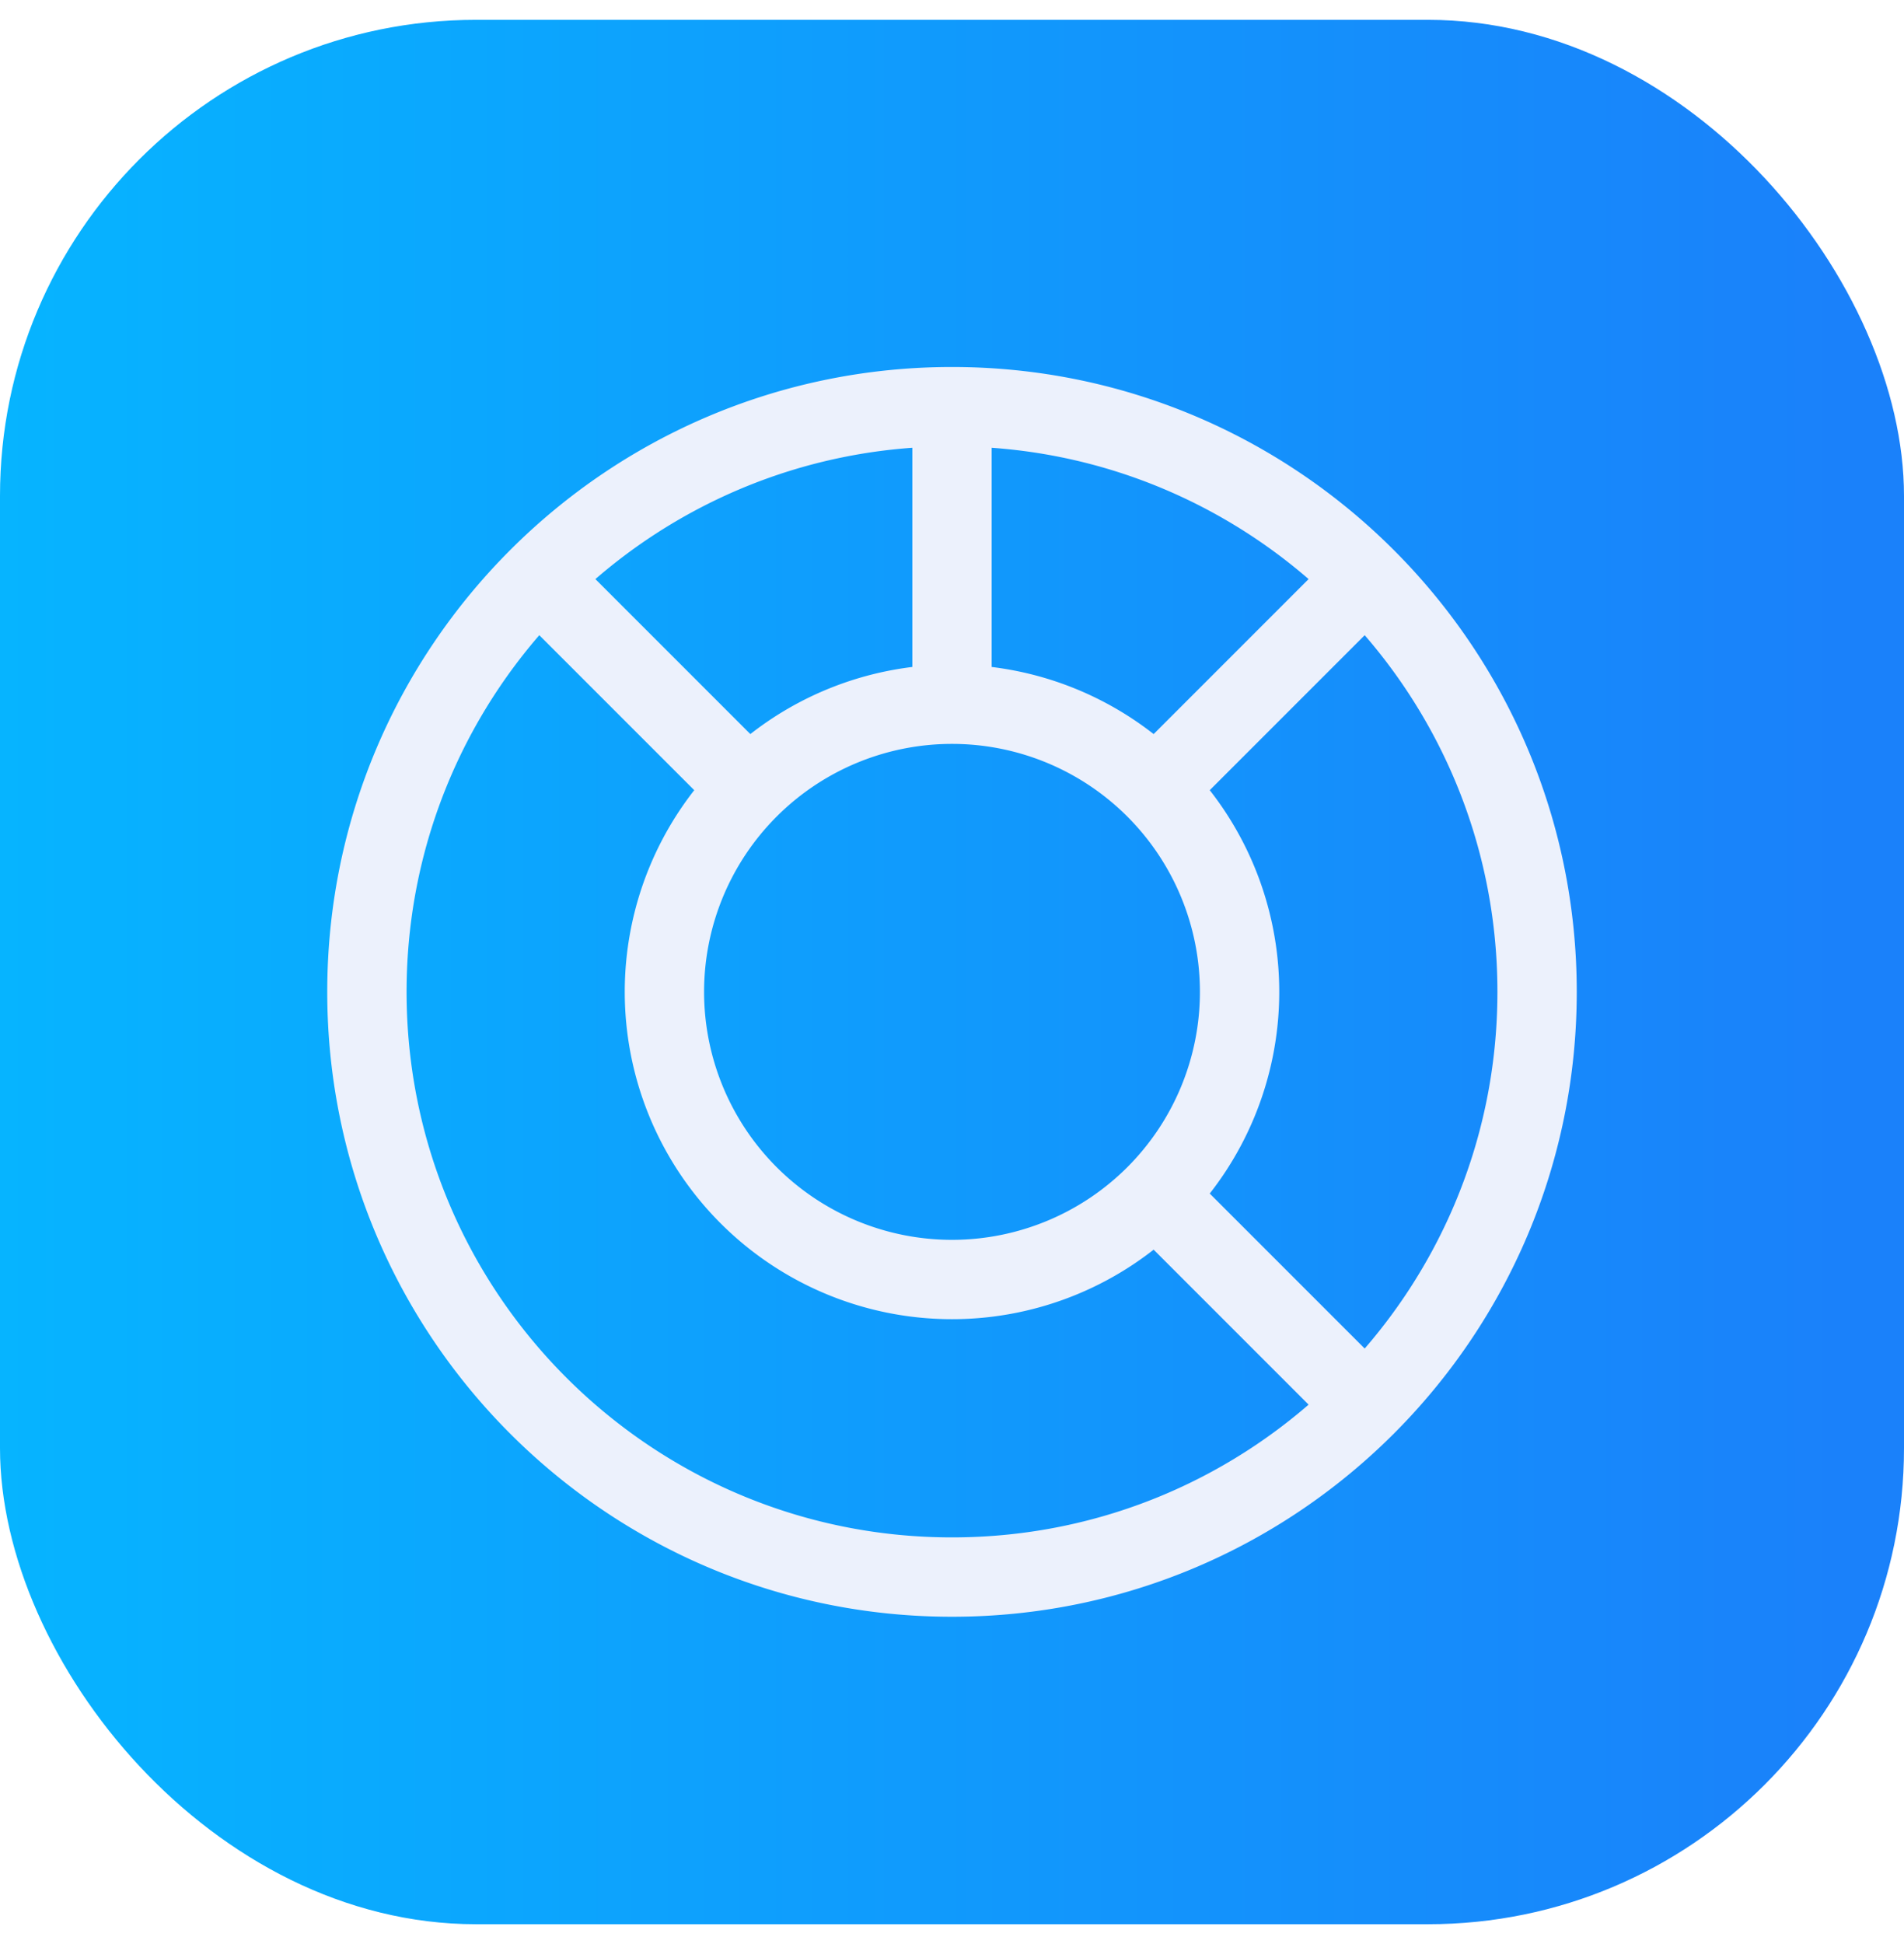
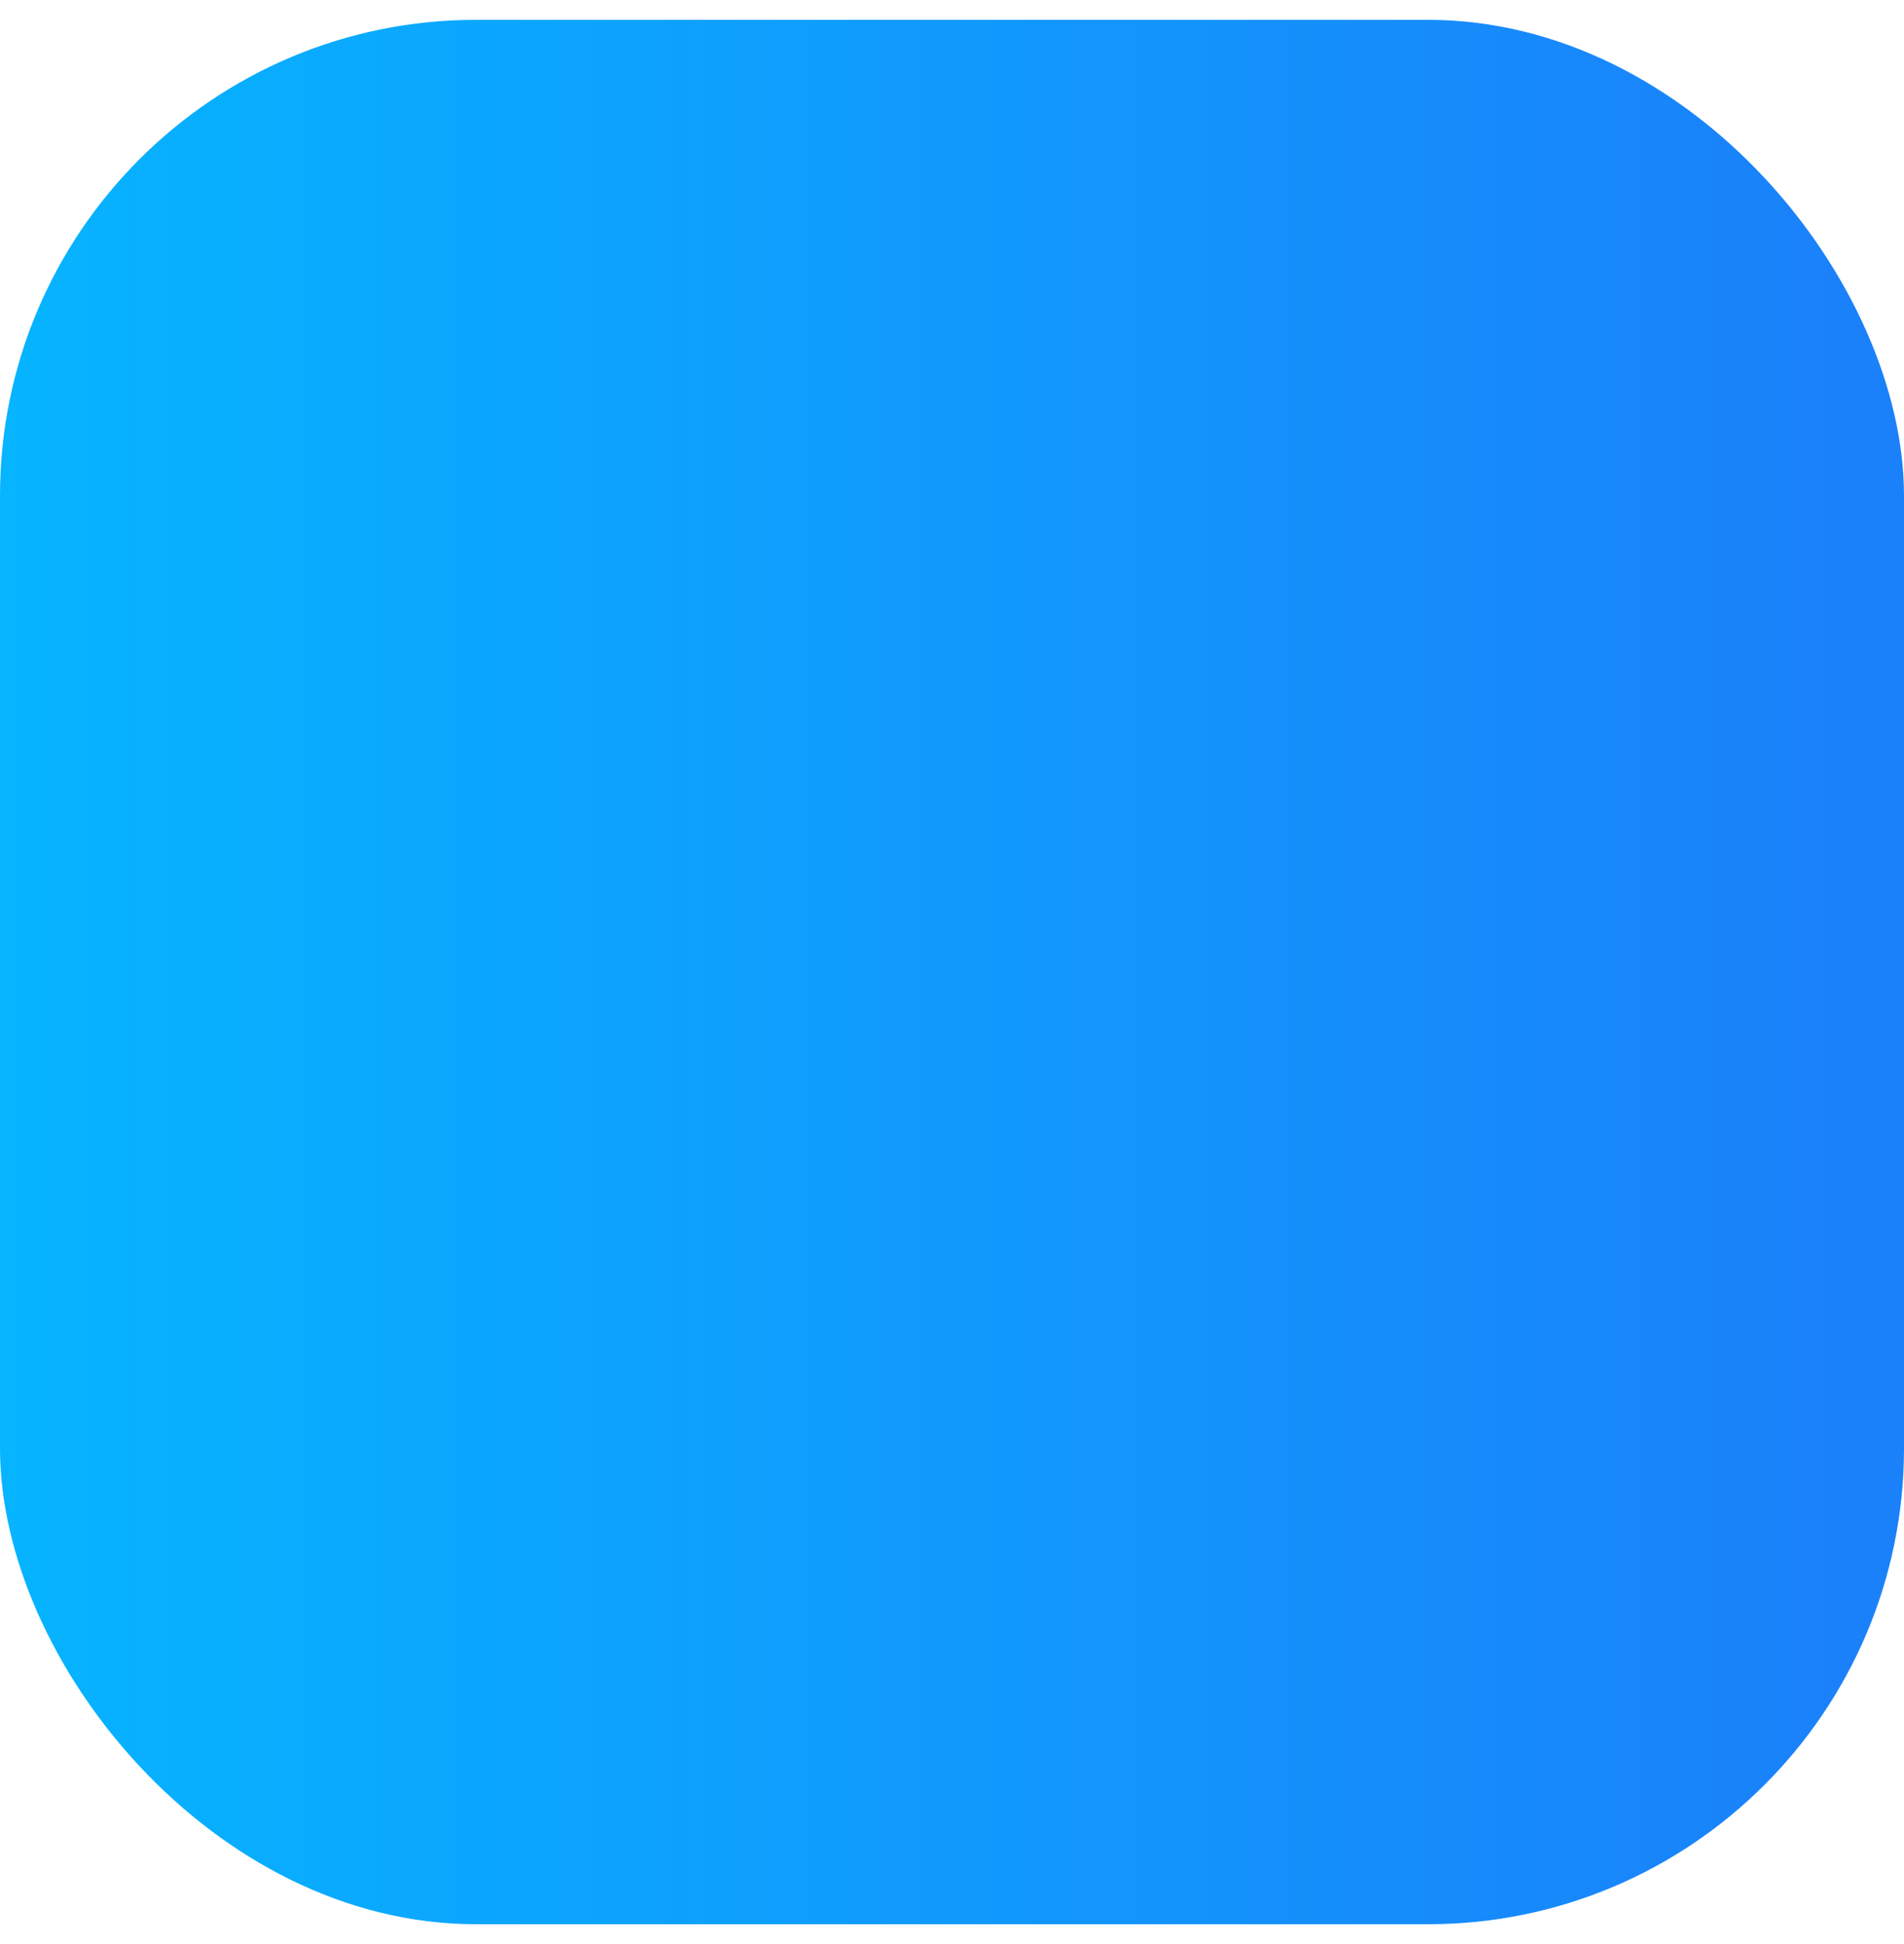
<svg xmlns="http://www.w3.org/2000/svg" width="48" height="49" fill="none">
  <g filter="url(#a)">
    <rect width="48" height="48" y=".5" fill="url(#b)" rx="12" />
  </g>
  <g clip-path="url(#c)">
-     <path stroke="#ECF1FC" stroke-linecap="round" stroke-linejoin="round" stroke-miterlimit="10" stroke-width="2" d="M24 10.25c-8.146 0-14.75 6.604-14.75 14.75S15.854 39.75 24 39.75 38.75 33.146 38.75 25 32.146 10.25 24 10.25Zm0 0v7.5m0 0a7.25 7.25 0 1 0 0 14.5 7.25 7.25 0 0 0 0-14.5Zm-10.43-3.18 5.303 5.303M34.43 35.43l-5.303-5.303M34.43 14.57l-5.303 5.303" />
+     <path stroke="#ECF1FC" stroke-linecap="round" stroke-linejoin="round" stroke-miterlimit="10" stroke-width="2" d="M24 10.25c-8.146 0-14.75 6.604-14.75 14.75S15.854 39.75 24 39.75 38.75 33.146 38.75 25 32.146 10.25 24 10.25Zm0 0v7.5m0 0Zm-10.43-3.18 5.303 5.303M34.43 35.43l-5.303-5.303M34.43 14.57l-5.303 5.303" />
  </g>
  <defs>
    <linearGradient id="b" x1="46.4" x2="0" y1="20.233" y2="20.233" gradientUnits="userSpaceOnUse">
      <stop stop-color="#1A81FA" />
      <stop offset="1" stop-color="#06B4FF" />
    </linearGradient>
    <clipPath id="c">
-       <path fill="#fff" d="M8 9h32v32H8z" />
-     </clipPath>
+       </clipPath>
    <filter id="a" width="64.2" height="64.2" x="-8.1" y="-7.6" color-interpolation-filters="sRGB" filterUnits="userSpaceOnUse">
      <feFlood flood-opacity="0" result="BackgroundImageFix" />
      <feGaussianBlur in="BackgroundImageFix" stdDeviation="4.05" />
      <feComposite in2="SourceAlpha" operator="in" result="effect1_backgroundBlur_363_245" />
      <feBlend in="SourceGraphic" in2="effect1_backgroundBlur_363_245" result="shape" />
    </filter>
  </defs>
</svg>